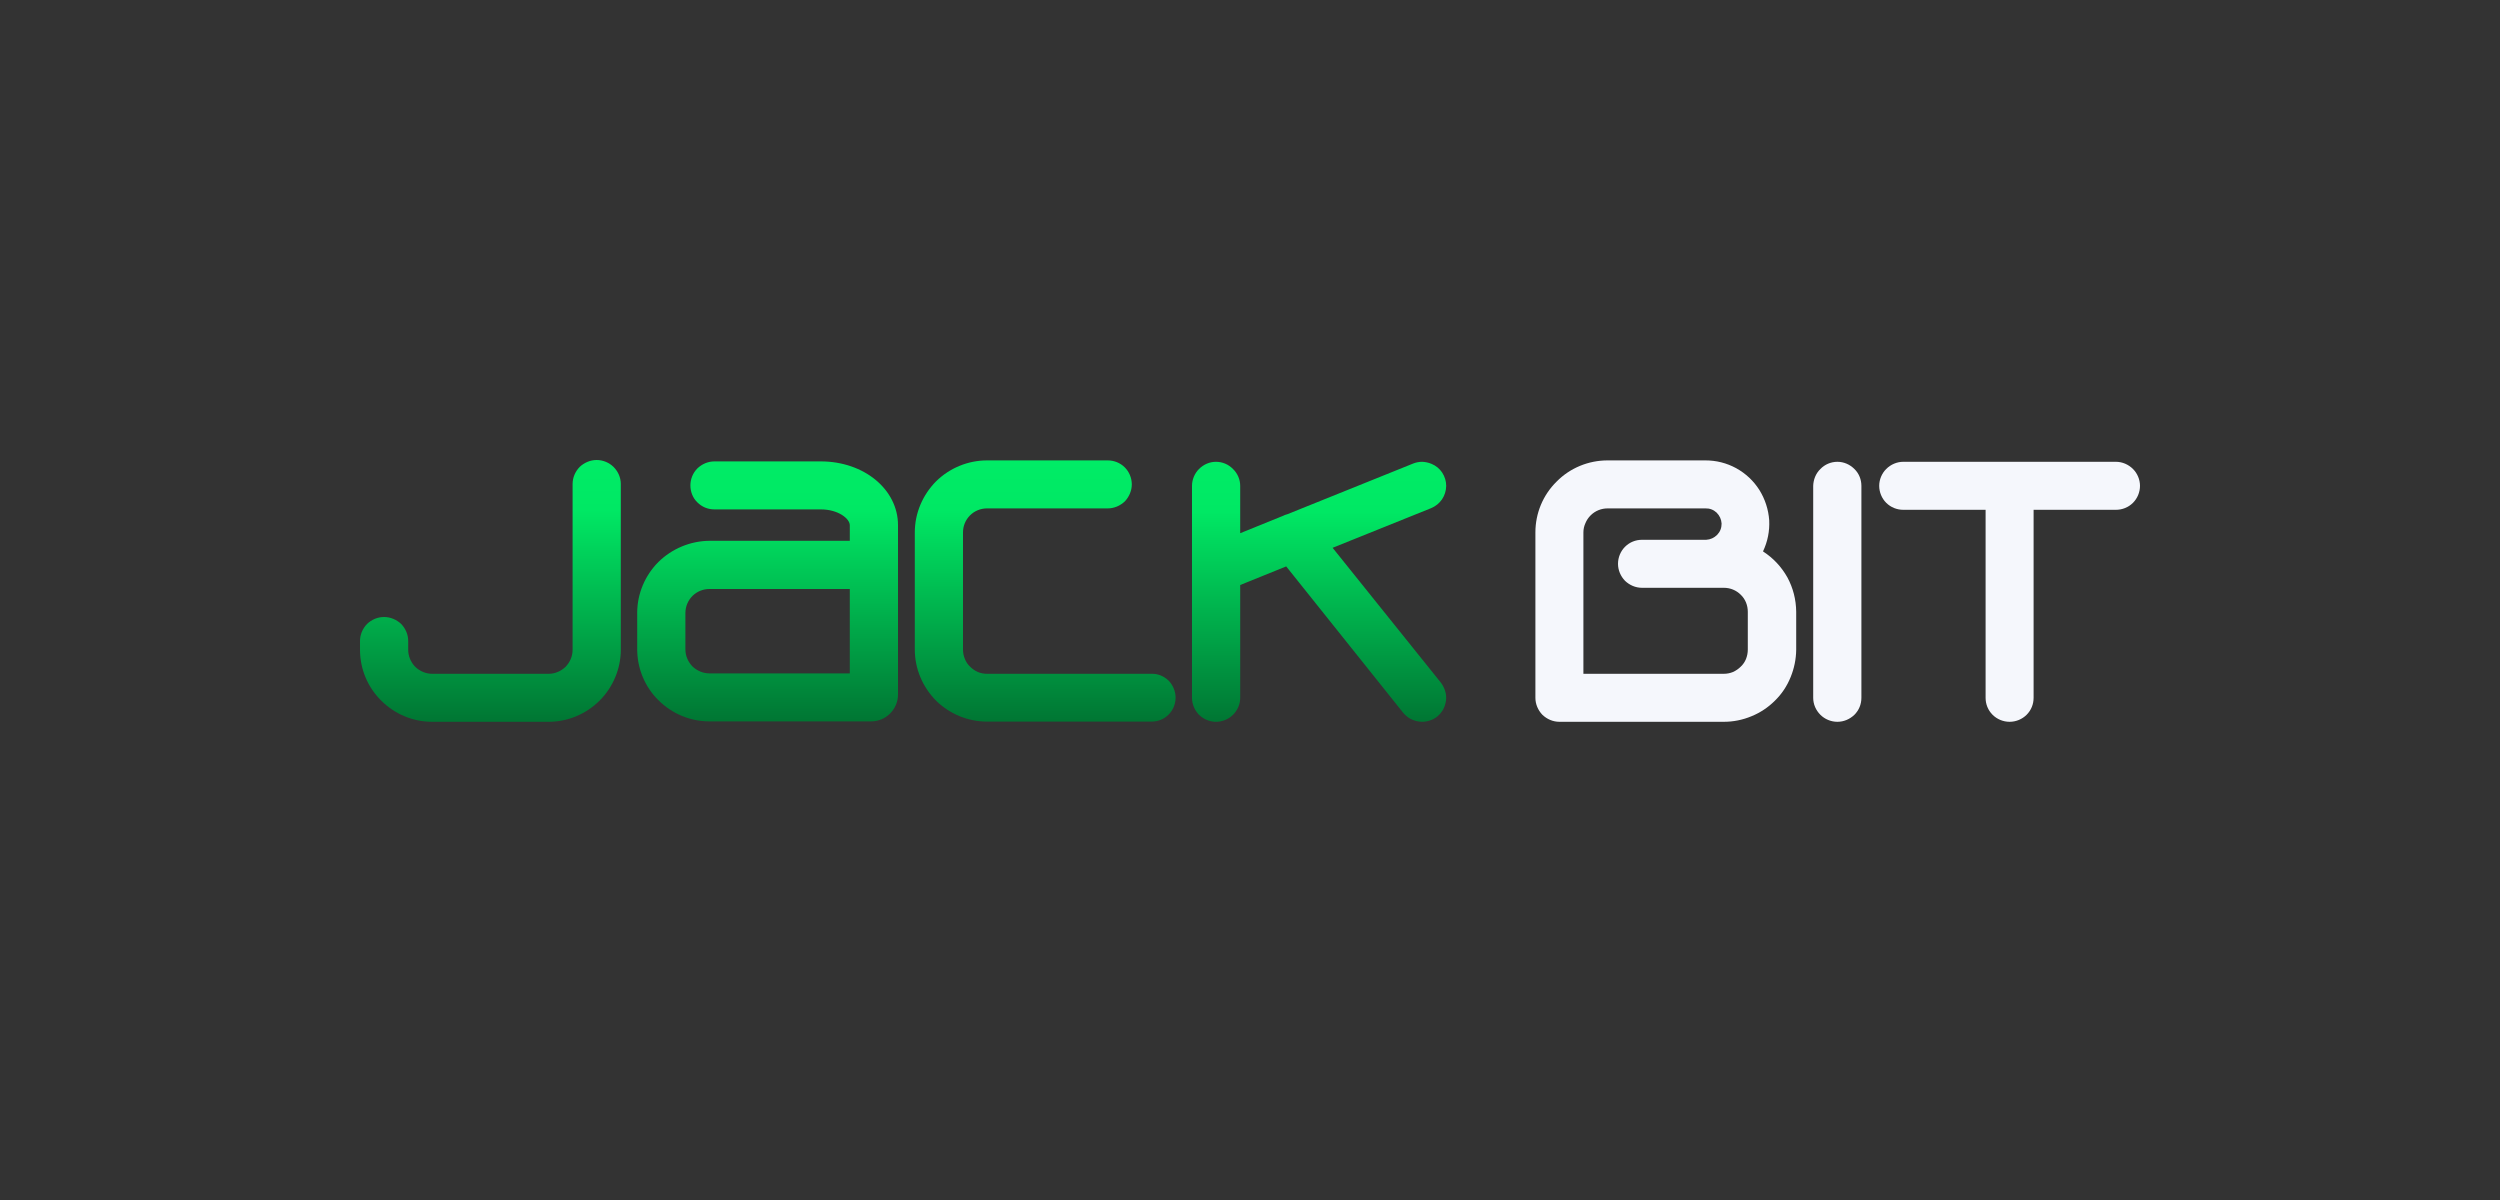
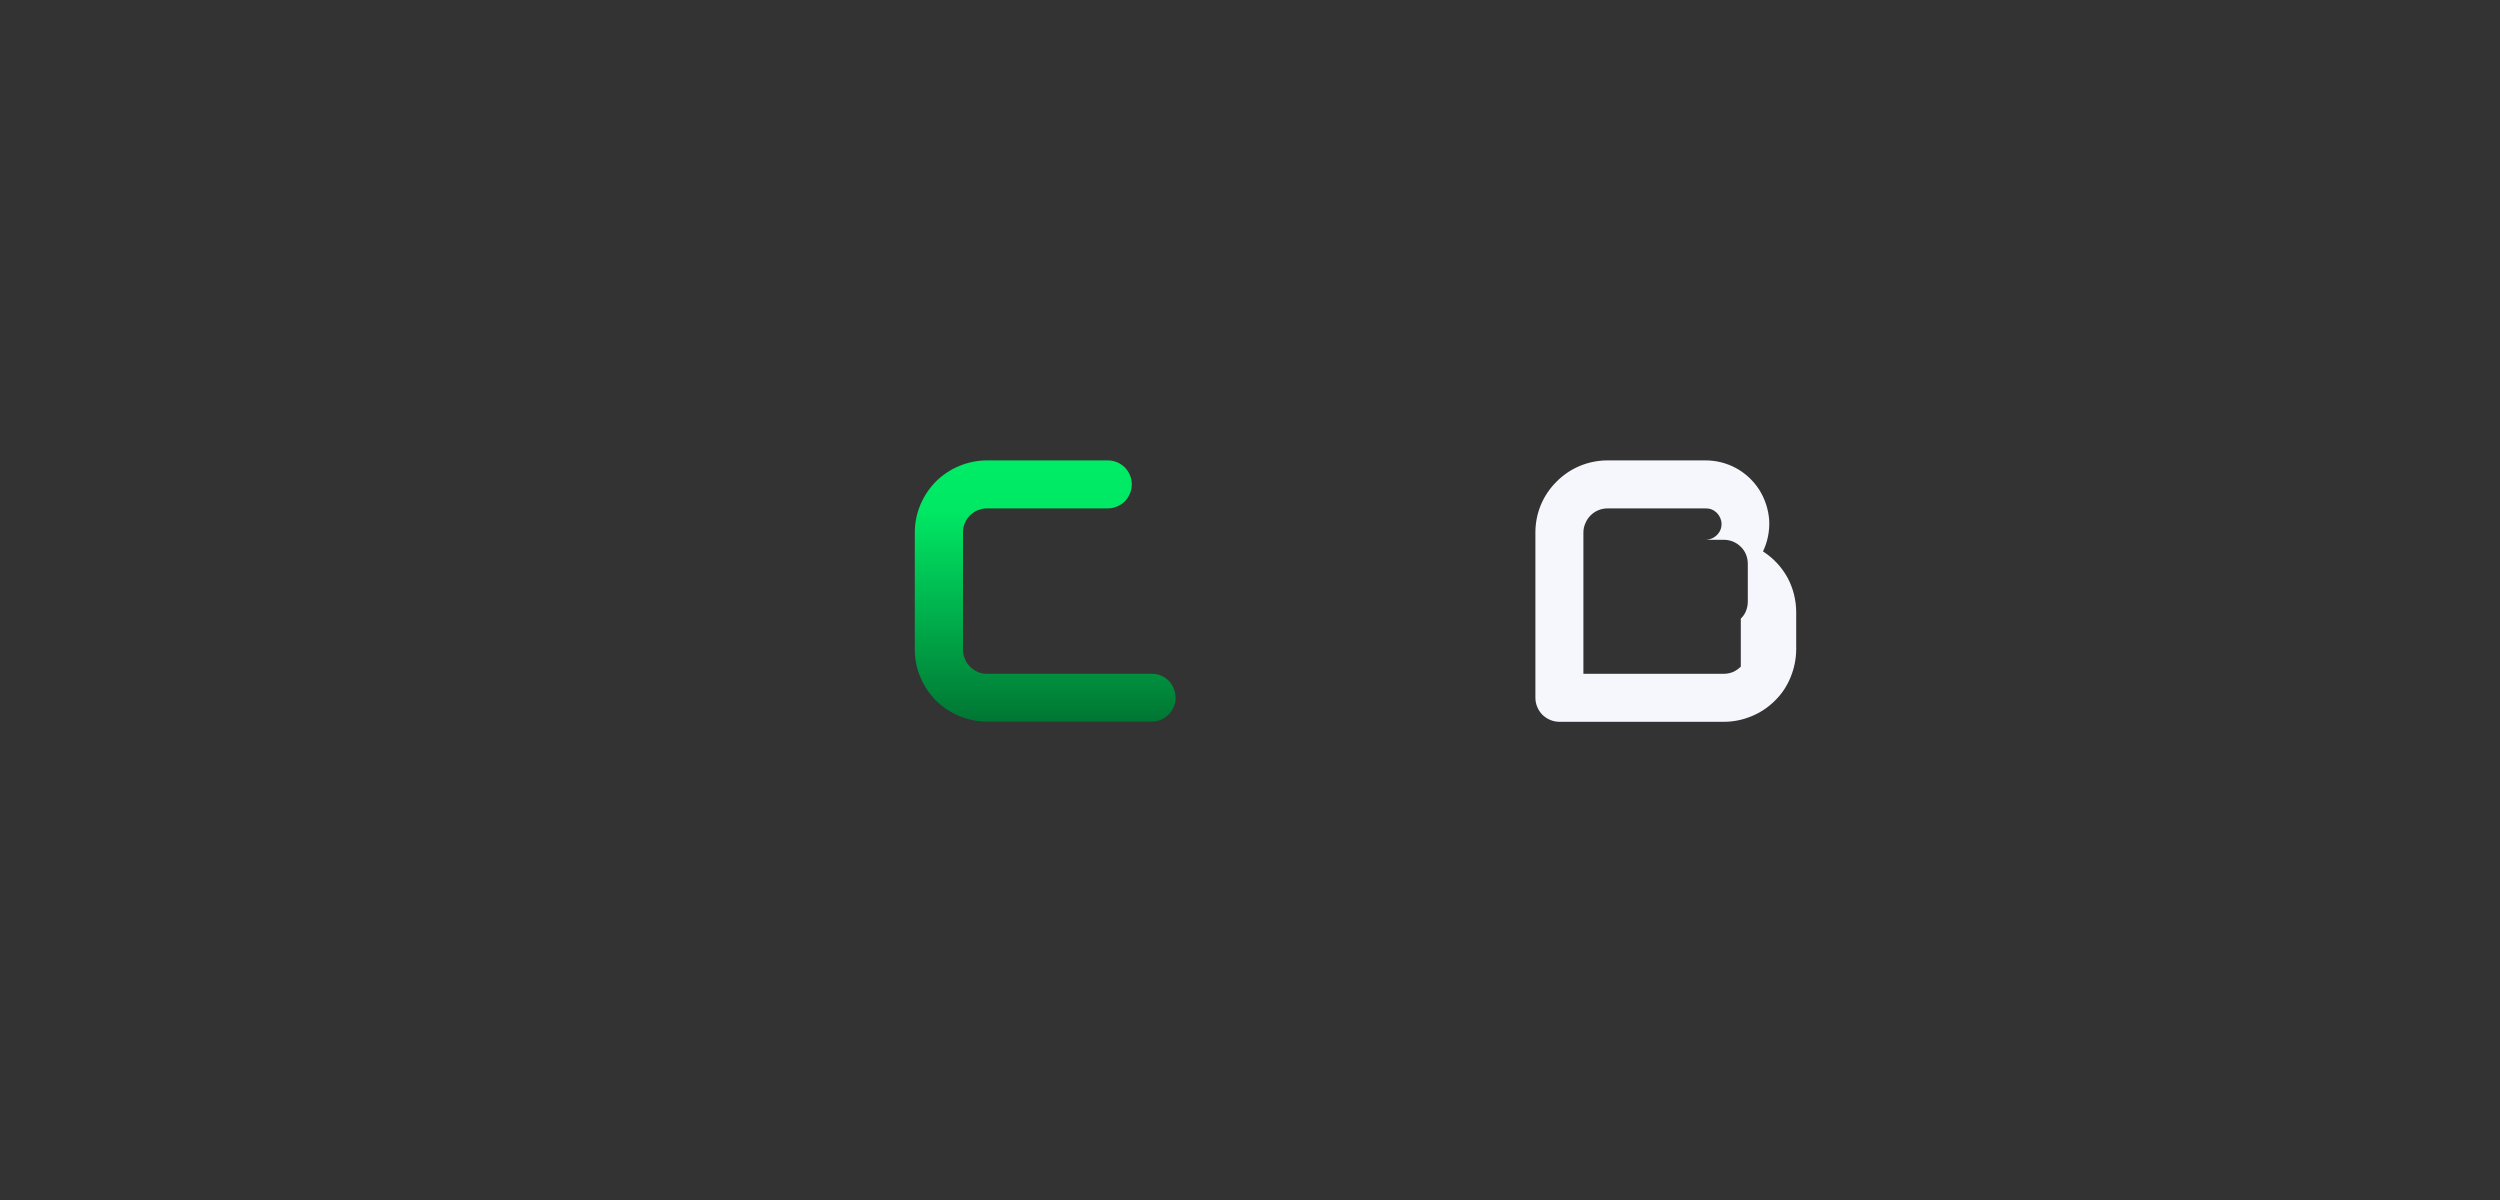
<svg xmlns="http://www.w3.org/2000/svg" version="1.2" viewBox="0 0 125 60" width="125" height="60">
  <rect x="0" y="0" width="125" height="60" fill="#333333" stroke="none" />
  <title>jackbit_125x60_Standard_Logo_Betting_Casino_BrandBG</title>
  <defs fill="#000000">
    <linearGradient id="g1" x2="1" gradientUnits="userSpaceOnUse" gradientTransform="matrix(0,13.088,-13.037,0,24.518,23)" fill="#000000">
      <stop offset="0" stop-color="#00ec66" fill="#000000" />
      <stop offset=".192" stop-color="#00e864" fill="#000000" />
      <stop offset="1" stop-color="#007633" fill="#000000" />
    </linearGradient>
    <linearGradient id="g2" x2="1" gradientUnits="userSpaceOnUse" gradientTransform="matrix(0,13.067,-13.038,0,52.262,23.016)" fill="#000000">
      <stop offset="0" stop-color="#00ec66" fill="#000000" />
      <stop offset=".192" stop-color="#00e864" fill="#000000" />
      <stop offset="1" stop-color="#007633" fill="#000000" />
    </linearGradient>
    <linearGradient id="g3" x2="1" gradientUnits="userSpaceOnUse" gradientTransform="matrix(0,12.996,-12.71,0,65.953,23.093)" fill="#000000">
      <stop offset="0" stop-color="#00ec66" fill="#000000" />
      <stop offset=".192" stop-color="#00e864" fill="#000000" />
      <stop offset="1" stop-color="#007633" fill="#000000" />
    </linearGradient>
    <linearGradient id="g4" x2="1" gradientUnits="userSpaceOnUse" gradientTransform="matrix(0,12.998,-13.034,0,38.38,23.073)" fill="#000000">
      <stop offset="0" stop-color="#00ec66" fill="#000000" />
      <stop offset=".192" stop-color="#00e864" fill="#000000" />
      <stop offset="1" stop-color="#007633" fill="#000000" />
    </linearGradient>
  </defs>
  <style>
		.s0 { fill: #f5f7fc } 
		.s1 { fill: url(#g1) } 
		.s2 { fill: url(#g2) } 
		.s3 { fill: url(#g3) } 
		.s4 { fill: url(#g4) } 
	</style>
-   <path class="s0" d="m88.15 27.57q0.35-0.74 0.31-1.56-0.06-0.81-0.49-1.51-0.44-0.69-1.16-1.09-0.72-0.39-1.54-0.39h-4.89c-0.96 0-1.88 0.38-2.55 1.06-0.68 0.67-1.06 1.58-1.06 2.54v8.27c0 0.32 0.13 0.62 0.35 0.85 0.23 0.22 0.53 0.35 0.85 0.35h8.22q0.72 0 1.39-0.28 0.66-0.27 1.17-0.78 0.51-0.5 0.78-1.17 0.27-0.66 0.28-1.37v-1.9q-0.01-0.92-0.44-1.72-0.45-0.8-1.22-1.3zm-1.11 5.76q-0.17 0.17-0.39 0.27-0.22 0.09-0.46 0.09h-7.02v-7.07q0-0.24 0.1-0.46 0.09-0.22 0.26-0.39 0.17-0.17 0.39-0.26 0.22-0.09 0.46-0.09h4.89q0.32-0.01 0.56 0.21 0.23 0.23 0.25 0.55 0 0.33-0.22 0.56-0.23 0.23-0.55 0.25h-3.21c-0.32 0-0.62 0.12-0.85 0.35-0.22 0.22-0.35 0.53-0.35 0.85 0 0.32 0.13 0.62 0.35 0.85 0.23 0.22 0.53 0.35 0.85 0.35h3.12q0.06 0 0.11 0h0.86c0.32 0 0.62 0.12 0.85 0.35 0.23 0.22 0.35 0.53 0.35 0.85v1.89q0 0.24-0.09 0.47-0.09 0.22-0.26 0.38z" fill="#000000" />
-   <path class="s0" d="m91.87 23.09c-0.32 0-0.63 0.13-0.85 0.36-0.23 0.22-0.35 0.53-0.36 0.84v10.6c0 0.32 0.13 0.62 0.36 0.85 0.22 0.22 0.53 0.35 0.85 0.35 0.32 0 0.62-0.13 0.85-0.35 0.23-0.23 0.35-0.53 0.35-0.85v-10.6c0-0.31-0.12-0.62-0.35-0.84-0.23-0.23-0.53-0.36-0.85-0.36z" fill="#000000" />
-   <path class="s0" d="m105.8 23.09h-10.64c-0.31 0-0.62 0.13-0.85 0.36-0.22 0.22-0.35 0.53-0.35 0.84 0 0.32 0.13 0.63 0.35 0.85 0.23 0.23 0.54 0.35 0.85 0.35h4.12v9.4c0 0.32 0.12 0.62 0.35 0.85 0.22 0.22 0.53 0.35 0.85 0.35 0.32 0 0.63-0.13 0.85-0.35 0.23-0.23 0.35-0.53 0.35-0.85v-9.4h4.12c0.31 0 0.62-0.12 0.85-0.35 0.22-0.22 0.35-0.53 0.35-0.85 0-0.31-0.13-0.62-0.35-0.84-0.23-0.23-0.54-0.36-0.85-0.36z" fill="#000000" />
-   <path class="s1" d="m29.83 23c-0.31 0-0.62 0.13-0.85 0.35-0.22 0.23-0.35 0.53-0.35 0.85v8.29c0 0.32-0.13 0.62-0.35 0.85-0.23 0.22-0.53 0.35-0.85 0.35h-5.82c-0.32 0-0.62-0.13-0.85-0.35-0.22-0.23-0.35-0.53-0.35-0.85v-0.44c0-0.32-0.13-0.62-0.35-0.85-0.23-0.22-0.54-0.35-0.86-0.35-0.32 0-0.62 0.13-0.85 0.35-0.22 0.23-0.35 0.53-0.35 0.85v0.44c0 0.95 0.38 1.87 1.06 2.54 0.68 0.68 1.59 1.06 2.55 1.06h5.82c0.95 0 1.87-0.38 2.55-1.06 0.67-0.67 1.06-1.59 1.06-2.54v-8.29c0-0.32-0.13-0.62-0.36-0.85-0.22-0.22-0.53-0.35-0.85-0.35z" fill="#000000" />
+   <path class="s0" d="m88.15 27.57q0.35-0.74 0.31-1.56-0.06-0.81-0.49-1.51-0.44-0.69-1.16-1.09-0.72-0.39-1.54-0.39h-4.89c-0.96 0-1.88 0.38-2.55 1.06-0.68 0.67-1.06 1.58-1.06 2.54v8.27c0 0.32 0.13 0.62 0.35 0.85 0.23 0.22 0.53 0.35 0.85 0.35h8.22q0.72 0 1.39-0.28 0.66-0.27 1.17-0.78 0.51-0.5 0.78-1.17 0.27-0.66 0.28-1.37v-1.9q-0.01-0.92-0.44-1.72-0.45-0.8-1.22-1.3zm-1.11 5.76q-0.17 0.17-0.39 0.27-0.22 0.09-0.46 0.09h-7.02v-7.07q0-0.24 0.1-0.46 0.09-0.22 0.26-0.39 0.17-0.17 0.39-0.26 0.22-0.09 0.46-0.09h4.89q0.32-0.01 0.56 0.21 0.23 0.23 0.25 0.55 0 0.33-0.22 0.56-0.23 0.23-0.55 0.25h-3.21h3.12q0.06 0 0.11 0h0.86c0.32 0 0.62 0.12 0.85 0.35 0.23 0.22 0.35 0.53 0.35 0.85v1.89q0 0.24-0.09 0.47-0.09 0.22-0.26 0.38z" fill="#000000" />
  <path class="s2" d="m57.58 33.69h-8.23q-0.24 0-0.46-0.09-0.22-0.1-0.39-0.27-0.17-0.16-0.26-0.39-0.09-0.22-0.09-0.46v-5.86q0-0.24 0.09-0.46 0.09-0.22 0.26-0.39 0.17-0.17 0.39-0.26 0.22-0.09 0.46-0.09h6.04c0.31 0 0.62-0.13 0.85-0.35 0.22-0.23 0.35-0.54 0.35-0.85 0-0.32-0.13-0.63-0.35-0.85-0.23-0.23-0.54-0.35-0.85-0.35h-6.04c-0.95 0-1.87 0.38-2.55 1.05-0.67 0.68-1.06 1.59-1.06 2.55v5.86c0 0.96 0.39 1.87 1.06 2.55 0.68 0.67 1.6 1.05 2.55 1.05h8.23c0.32 0 0.62-0.12 0.85-0.35 0.22-0.22 0.35-0.53 0.35-0.85 0-0.31-0.13-0.62-0.35-0.85-0.23-0.22-0.53-0.35-0.85-0.34z" fill="#000000" />
-   <path class="s3" d="m66.63 27.39l4.92-1.98q0.34-0.14 0.55-0.44 0.2-0.3 0.21-0.67 0-0.36-0.2-0.67-0.2-0.3-0.54-0.44-0.22-0.09-0.46-0.1-0.24 0-0.46 0.09l-6.28 2.53q-0.12 0.03-0.24 0.09l-2.12 0.86v-2.37c0-0.31-0.13-0.62-0.36-0.84-0.22-0.23-0.53-0.36-0.85-0.36-0.32 0-0.62 0.13-0.85 0.36-0.22 0.22-0.35 0.53-0.35 0.84v10.6c0 0.32 0.13 0.62 0.35 0.85 0.23 0.22 0.53 0.35 0.85 0.35 0.32 0 0.63-0.13 0.85-0.35 0.23-0.23 0.36-0.53 0.36-0.85v-5.64l2.3-0.93 5.85 7.32q0.15 0.18 0.36 0.3 0.21 0.11 0.45 0.14 0.24 0.03 0.47-0.04 0.23-0.06 0.42-0.21 0.18-0.15 0.3-0.36 0.11-0.21 0.14-0.45 0.03-0.23-0.04-0.46-0.07-0.23-0.21-0.42z" fill="#000000" />
-   <path class="s4" d="m41.04 23.07h-5.32c-0.32 0-0.62 0.13-0.85 0.35-0.23 0.23-0.35 0.54-0.35 0.85 0 0.32 0.12 0.63 0.35 0.85 0.23 0.23 0.53 0.35 0.85 0.35h5.32c0.88 0 1.45 0.47 1.45 0.79v0.78h-7.02c-0.95 0.01-1.87 0.39-2.55 1.06-0.67 0.67-1.06 1.59-1.06 2.54v1.82c0 0.96 0.38 1.88 1.06 2.55 0.68 0.68 1.6 1.06 2.55 1.06h8.08c0.36 0 0.7-0.14 0.95-0.39 0.25-0.25 0.4-0.59 0.4-0.95v-8.47c0-1.79-1.7-3.19-3.86-3.19zm1.45 10.6h-7.02c-0.31 0-0.62-0.13-0.85-0.35-0.22-0.23-0.35-0.53-0.35-0.85v-1.82c0-0.32 0.13-0.63 0.35-0.85 0.23-0.23 0.54-0.35 0.85-0.35h7.02z" fill="#000000" />
</svg>